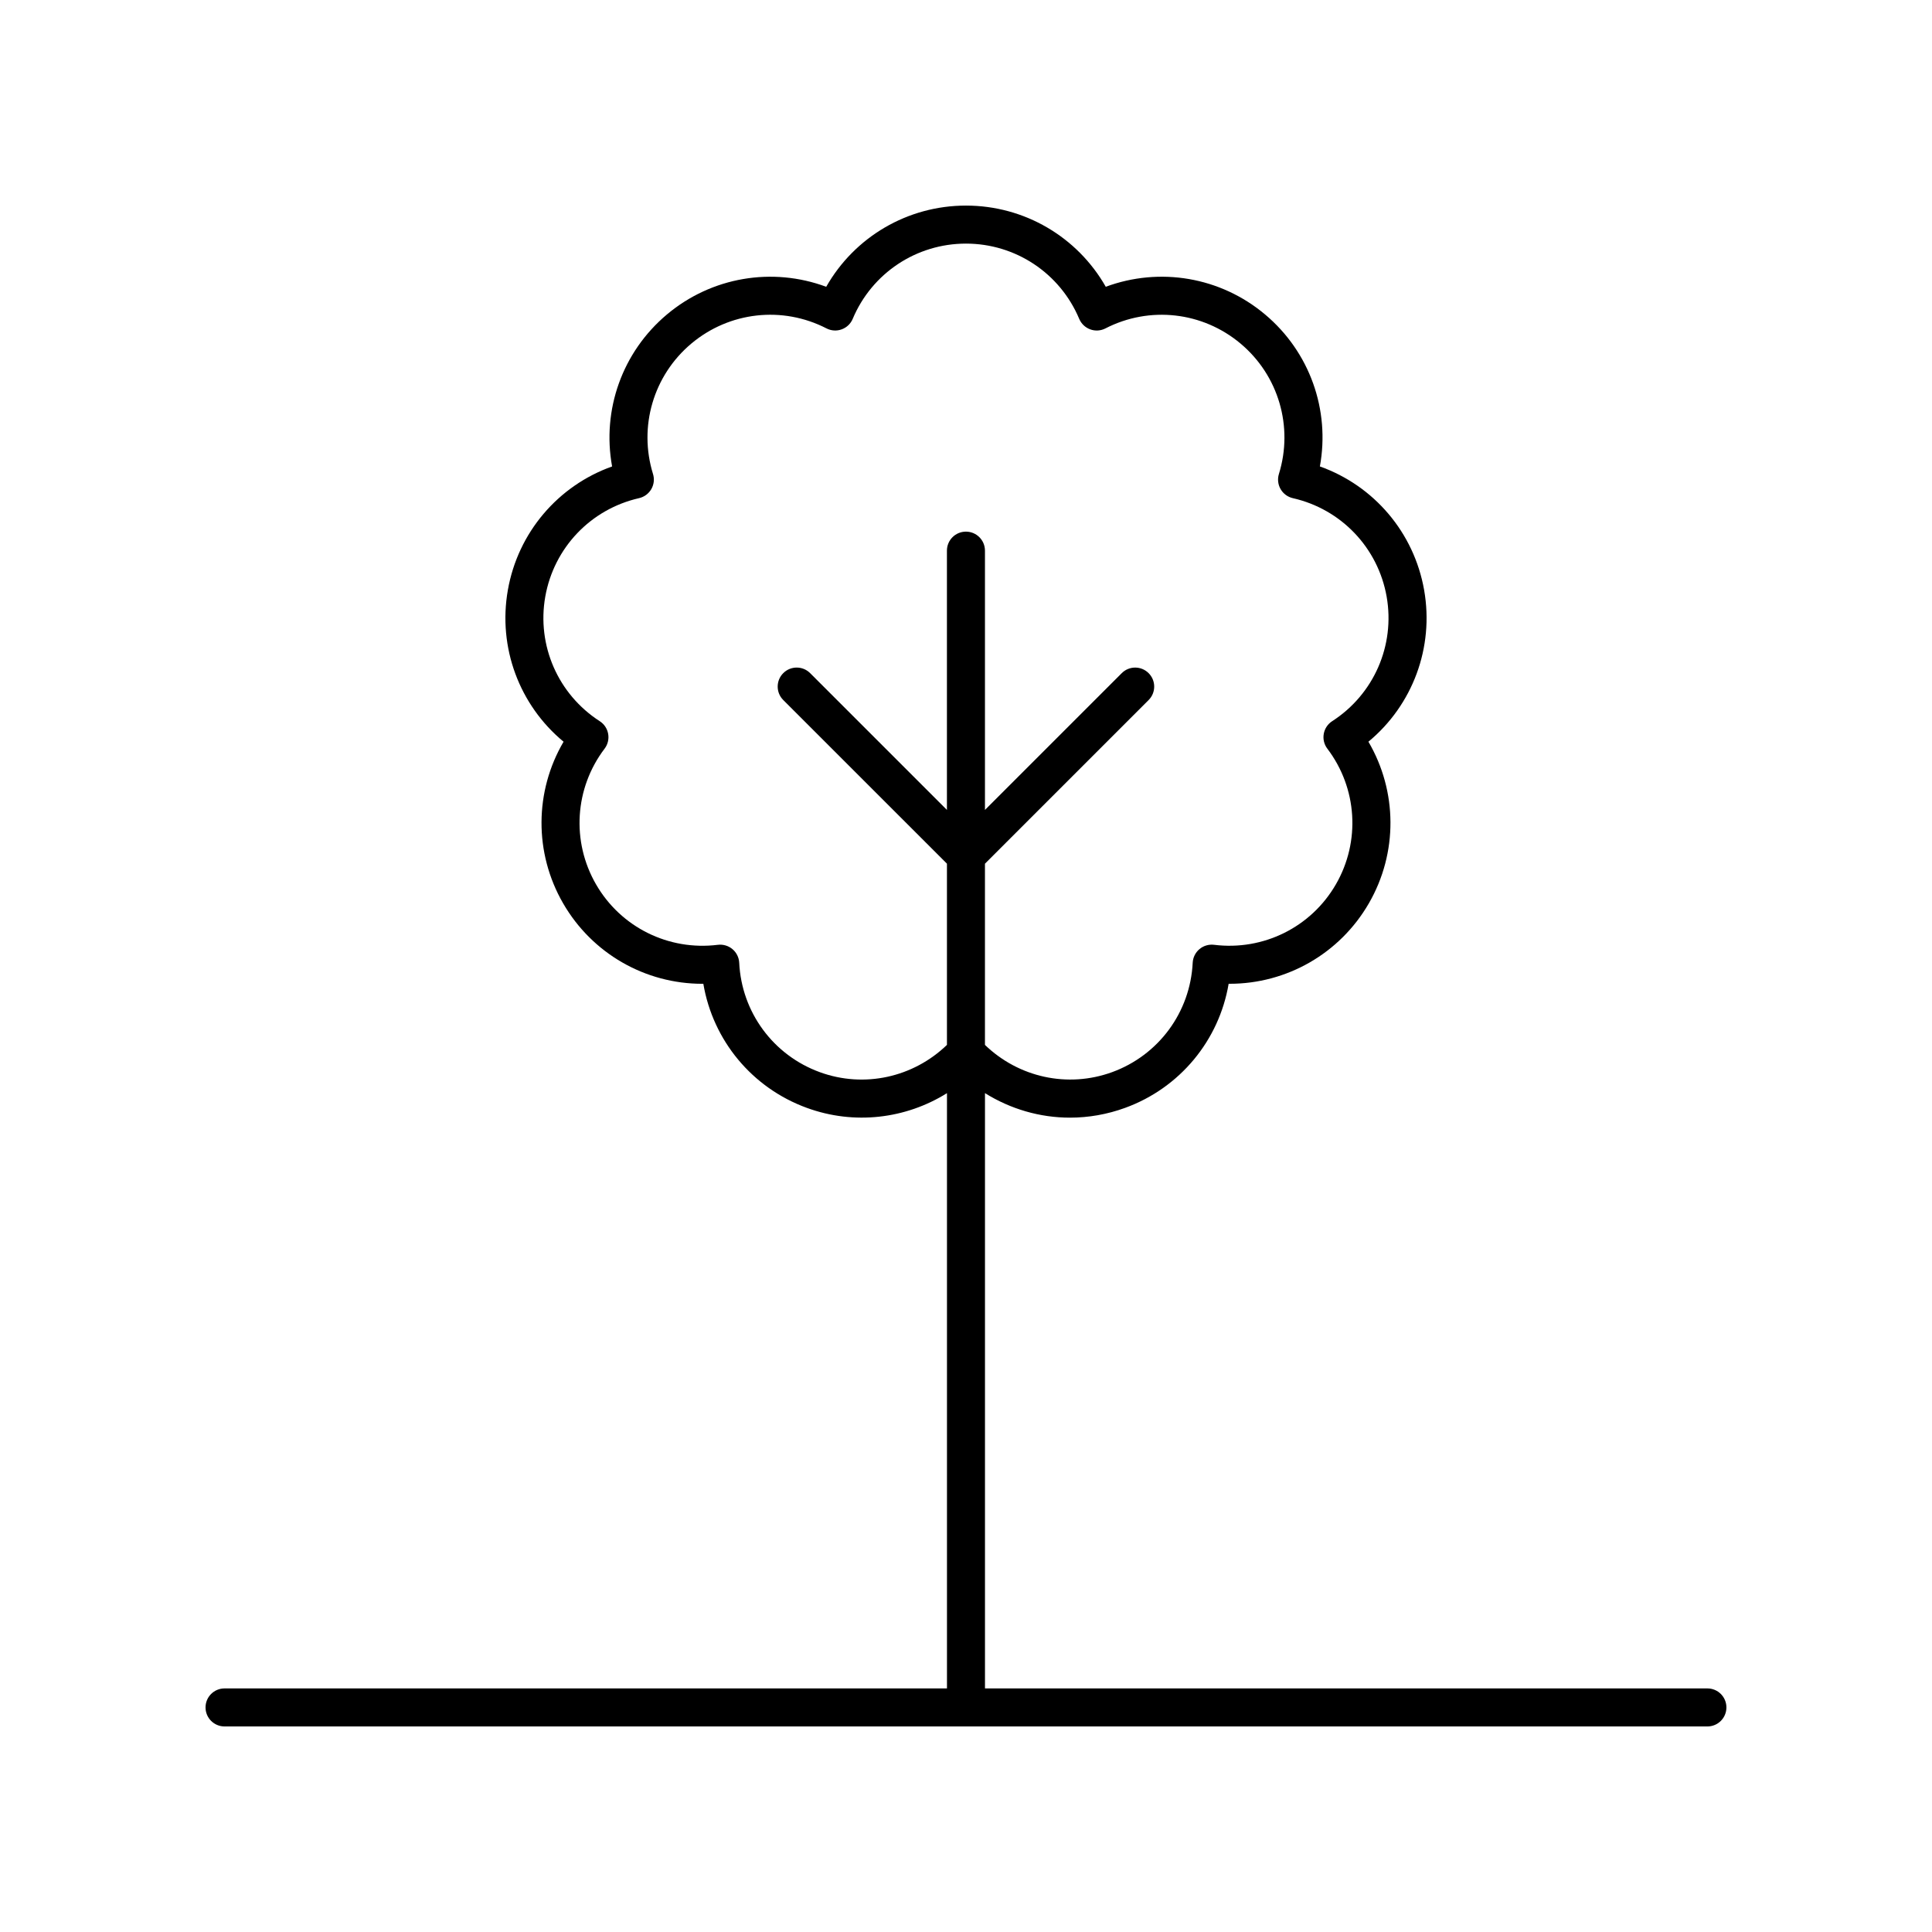
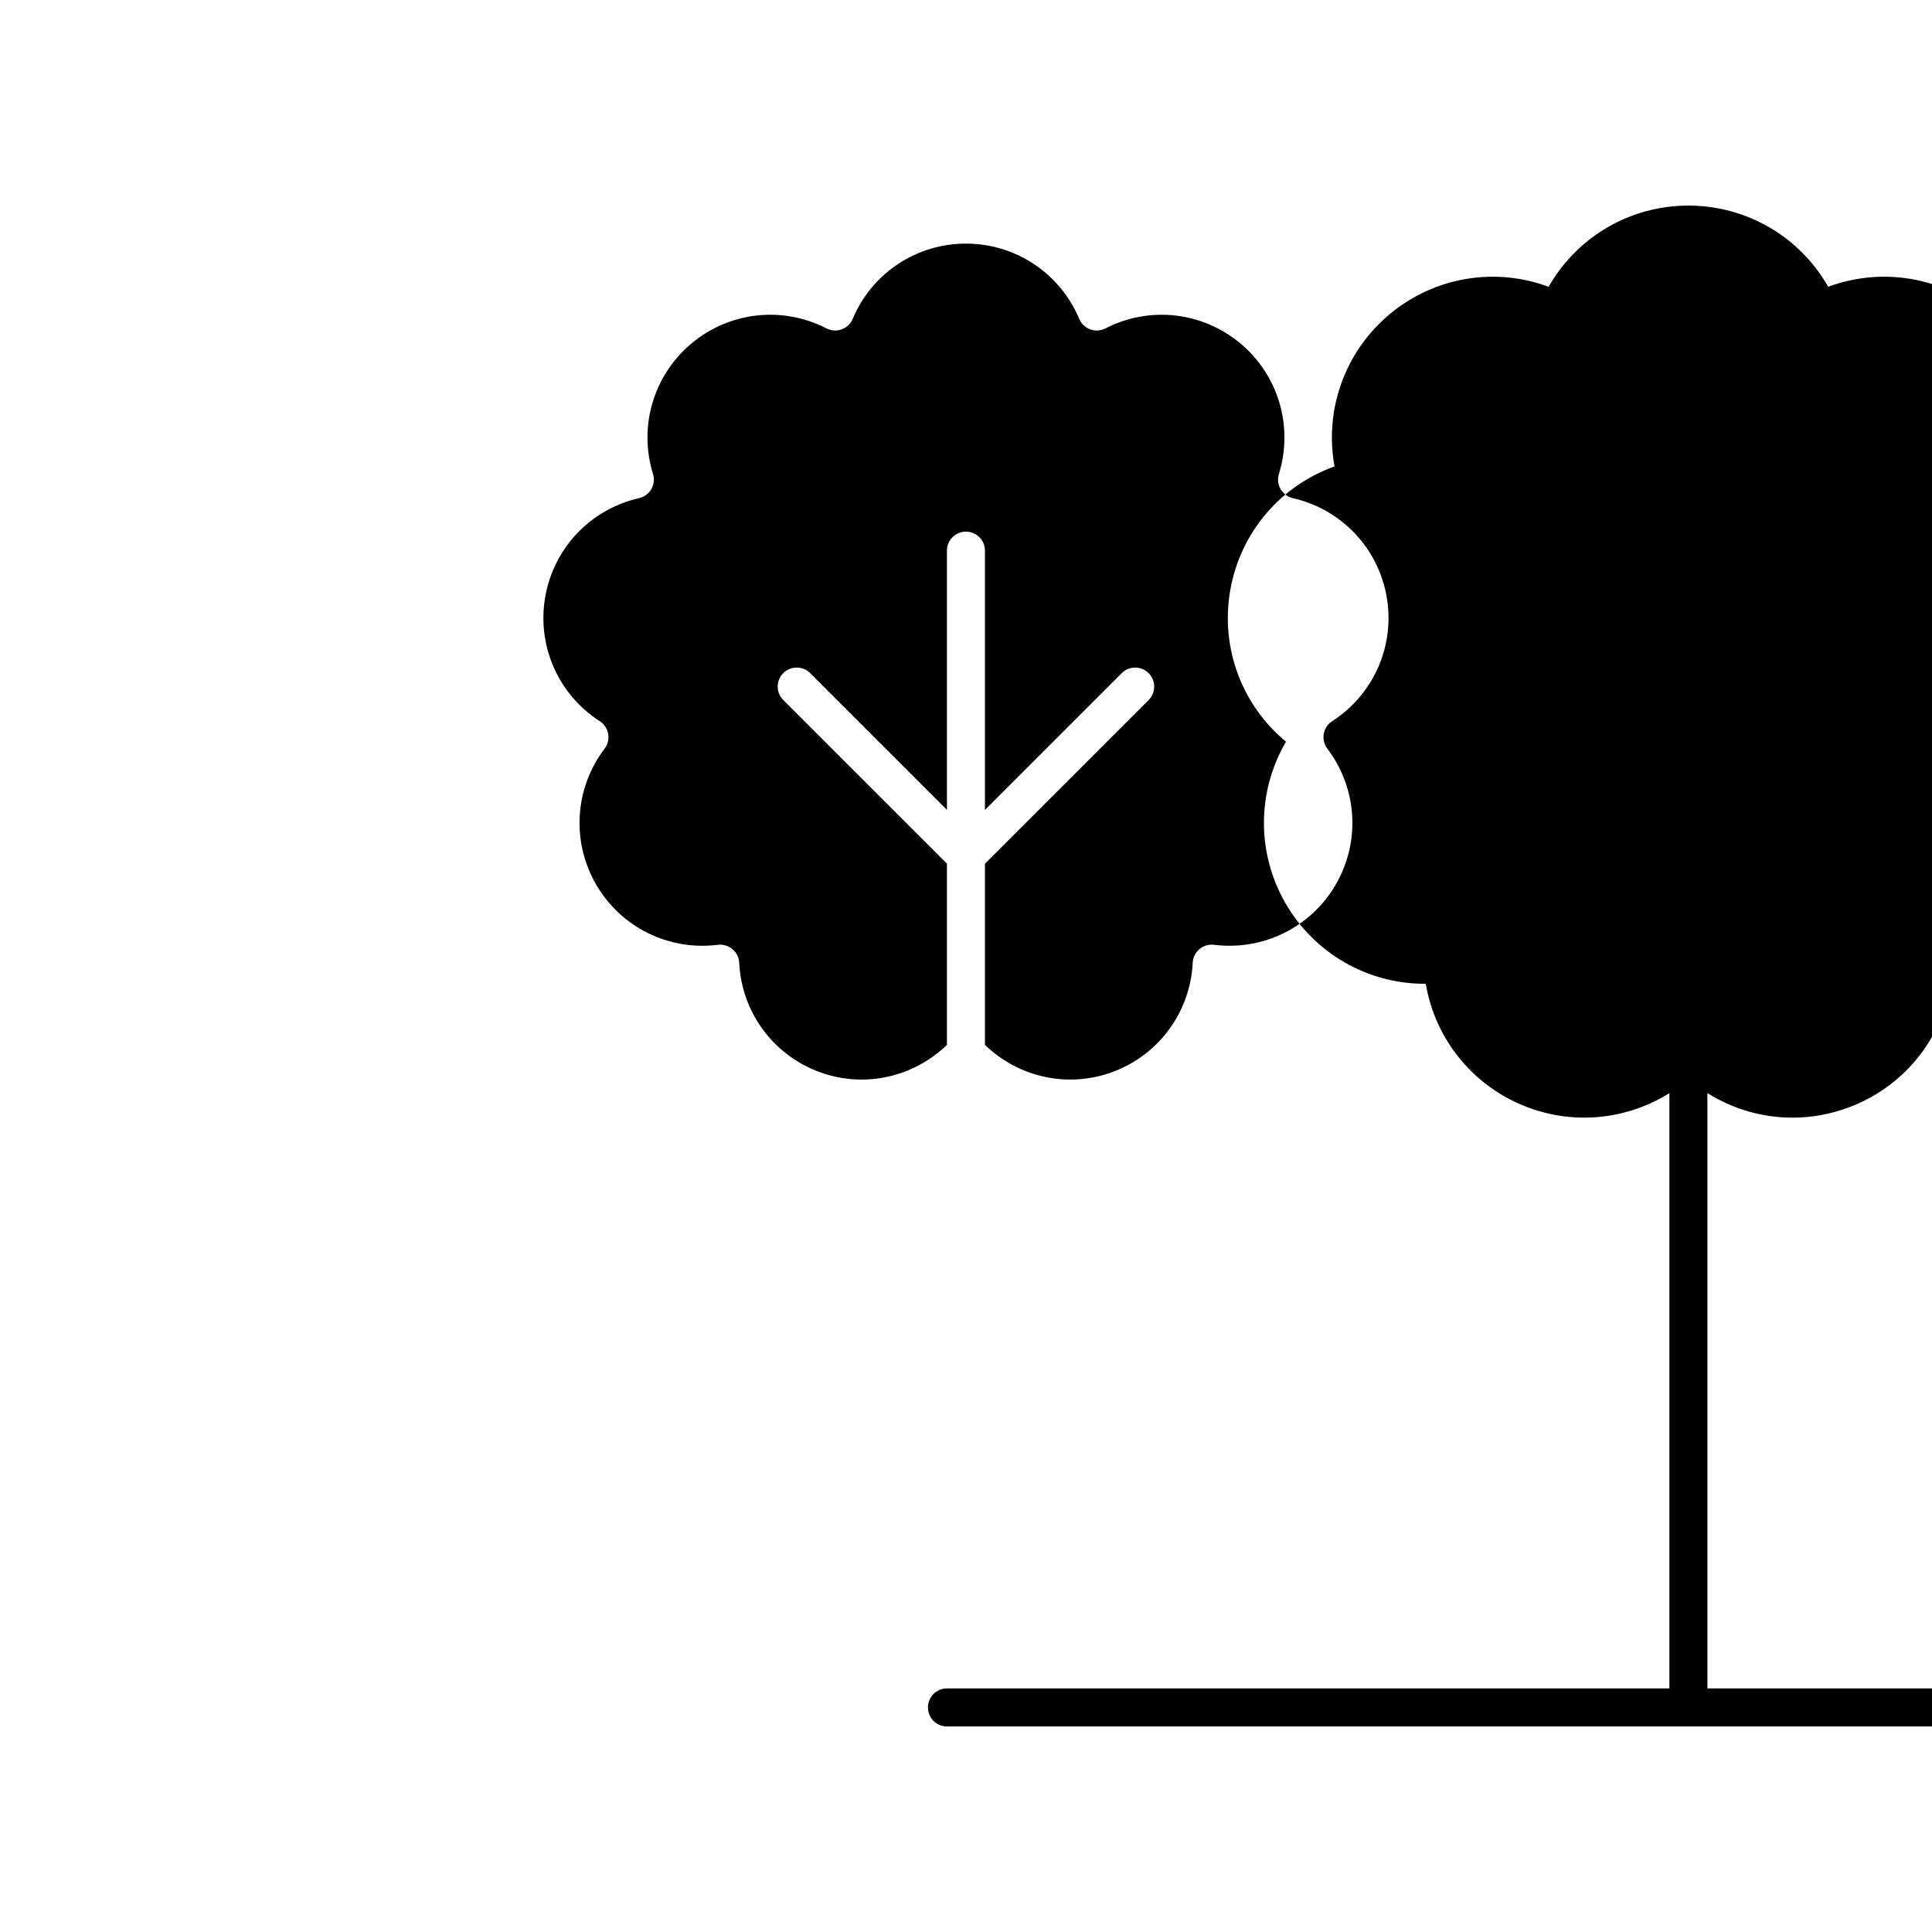
<svg xmlns="http://www.w3.org/2000/svg" fill="#000000" width="800px" height="800px" version="1.1" viewBox="144 144 512 512">
-   <path d="m596.48 591.45h-191.45v-157.76c6.777 4.234 14.57 6.5 22.516 6.5 4.891 0 9.832-0.848 14.613-2.59 14.547-5.293 24.906-17.895 27.445-32.887h0.27c15.105 0 29.191-7.996 36.887-21.32 7.738-13.402 7.57-29.711-0.117-42.832 11.715-9.699 17.445-24.965 14.762-40.211-2.688-15.242-13.297-27.629-27.625-32.738 2.742-14.961-2.676-30.34-14.539-40.289-11.855-9.957-27.941-12.613-42.203-7.324-7.523-13.219-21.562-21.516-37.043-21.516-15.484 0-29.523 8.301-37.039 21.52-14.234-5.293-30.34-2.637-42.203 7.324-11.855 9.949-17.277 25.328-14.539 40.289-14.328 5.106-24.941 17.496-27.625 32.738-2.688 15.246 3.047 30.516 14.762 40.211-7.691 13.121-7.856 29.43-0.117 42.832 7.695 13.324 21.777 21.32 36.887 21.32h0.27c2.539 14.992 12.895 27.59 27.445 32.887 12.52 4.57 26.164 2.938 37.121-3.906v157.75h-191.45c-2.785 0-5.039 2.254-5.039 5.039s2.254 5.039 5.039 5.039h392.97c2.785 0 5.039-2.254 5.039-5.039s-2.254-5.039-5.039-5.039zm-235.21-163.31c-12.344-4.496-20.734-15.875-21.371-29.004-0.07-1.402-0.719-2.711-1.797-3.609-1.074-0.906-2.477-1.305-3.867-1.141-13.055 1.625-25.711-4.644-32.281-16.02-6.566-11.375-5.676-25.492 2.269-35.961 0.848-1.117 1.191-2.539 0.945-3.922-0.242-1.383-1.047-2.598-2.231-3.359-11.047-7.121-16.715-20.078-14.434-33.012 2.285-12.945 12.039-23.184 24.855-26.098 1.367-0.316 2.543-1.18 3.246-2.394 0.699-1.215 0.867-2.668 0.449-4.012-3.887-12.555 0.109-26.125 10.168-34.566 10.07-8.441 24.121-10.027 35.812-4.012 1.246 0.641 2.711 0.738 4.023 0.25 1.32-0.477 2.383-1.484 2.922-2.781 5.09-12.113 16.867-19.941 30.012-19.941 13.137 0 24.918 7.828 30.012 19.945 0.547 1.293 1.605 2.301 2.922 2.781 1.312 0.488 2.781 0.391 4.023-0.25 11.695-6.016 25.742-4.434 35.809 4.012 10.062 8.441 14.055 22.012 10.168 34.566-0.418 1.344-0.25 2.793 0.449 4.012 0.703 1.215 1.879 2.082 3.246 2.394 12.816 2.91 22.57 13.148 24.855 26.09 2.277 12.934-3.391 25.895-14.434 33.012-1.18 0.762-1.988 1.977-2.231 3.359-0.246 1.383 0.098 2.805 0.945 3.922 7.945 10.469 8.836 24.586 2.269 35.961s-19.246 17.645-32.281 16.02c-1.387-0.164-2.793 0.234-3.867 1.141-1.078 0.898-1.727 2.211-1.797 3.609-0.641 13.125-9.027 24.508-21.371 29.004-11.758 4.277-24.754 1.395-33.684-7.223v-48.023l43.375-43.371c1.969-1.969 1.969-5.156 0-7.125s-5.156-1.969-7.125 0l-36.25 36.246v-68.711c0-2.785-2.254-5.039-5.039-5.039s-5.039 2.254-5.039 5.039v68.707l-36.25-36.246c-1.969-1.969-5.156-1.969-7.125 0s-1.969 5.156 0 7.125l43.379 43.371v48.023c-8.934 8.617-21.922 11.516-33.684 7.231z" />
+   <path d="m596.48 591.45v-157.76c6.777 4.234 14.57 6.5 22.516 6.5 4.891 0 9.832-0.848 14.613-2.59 14.547-5.293 24.906-17.895 27.445-32.887h0.27c15.105 0 29.191-7.996 36.887-21.32 7.738-13.402 7.57-29.711-0.117-42.832 11.715-9.699 17.445-24.965 14.762-40.211-2.688-15.242-13.297-27.629-27.625-32.738 2.742-14.961-2.676-30.34-14.539-40.289-11.855-9.957-27.941-12.613-42.203-7.324-7.523-13.219-21.562-21.516-37.043-21.516-15.484 0-29.523 8.301-37.039 21.52-14.234-5.293-30.34-2.637-42.203 7.324-11.855 9.949-17.277 25.328-14.539 40.289-14.328 5.106-24.941 17.496-27.625 32.738-2.688 15.246 3.047 30.516 14.762 40.211-7.691 13.121-7.856 29.43-0.117 42.832 7.695 13.324 21.777 21.32 36.887 21.32h0.27c2.539 14.992 12.895 27.59 27.445 32.887 12.52 4.57 26.164 2.938 37.121-3.906v157.75h-191.45c-2.785 0-5.039 2.254-5.039 5.039s2.254 5.039 5.039 5.039h392.97c2.785 0 5.039-2.254 5.039-5.039s-2.254-5.039-5.039-5.039zm-235.21-163.31c-12.344-4.496-20.734-15.875-21.371-29.004-0.07-1.402-0.719-2.711-1.797-3.609-1.074-0.906-2.477-1.305-3.867-1.141-13.055 1.625-25.711-4.644-32.281-16.02-6.566-11.375-5.676-25.492 2.269-35.961 0.848-1.117 1.191-2.539 0.945-3.922-0.242-1.383-1.047-2.598-2.231-3.359-11.047-7.121-16.715-20.078-14.434-33.012 2.285-12.945 12.039-23.184 24.855-26.098 1.367-0.316 2.543-1.18 3.246-2.394 0.699-1.215 0.867-2.668 0.449-4.012-3.887-12.555 0.109-26.125 10.168-34.566 10.07-8.441 24.121-10.027 35.812-4.012 1.246 0.641 2.711 0.738 4.023 0.25 1.32-0.477 2.383-1.484 2.922-2.781 5.09-12.113 16.867-19.941 30.012-19.941 13.137 0 24.918 7.828 30.012 19.945 0.547 1.293 1.605 2.301 2.922 2.781 1.312 0.488 2.781 0.391 4.023-0.25 11.695-6.016 25.742-4.434 35.809 4.012 10.062 8.441 14.055 22.012 10.168 34.566-0.418 1.344-0.25 2.793 0.449 4.012 0.703 1.215 1.879 2.082 3.246 2.394 12.816 2.91 22.57 13.148 24.855 26.09 2.277 12.934-3.391 25.895-14.434 33.012-1.18 0.762-1.988 1.977-2.231 3.359-0.246 1.383 0.098 2.805 0.945 3.922 7.945 10.469 8.836 24.586 2.269 35.961s-19.246 17.645-32.281 16.02c-1.387-0.164-2.793 0.234-3.867 1.141-1.078 0.898-1.727 2.211-1.797 3.609-0.641 13.125-9.027 24.508-21.371 29.004-11.758 4.277-24.754 1.395-33.684-7.223v-48.023l43.375-43.371c1.969-1.969 1.969-5.156 0-7.125s-5.156-1.969-7.125 0l-36.25 36.246v-68.711c0-2.785-2.254-5.039-5.039-5.039s-5.039 2.254-5.039 5.039v68.707l-36.25-36.246c-1.969-1.969-5.156-1.969-7.125 0s-1.969 5.156 0 7.125l43.379 43.371v48.023c-8.934 8.617-21.922 11.516-33.684 7.231z" />
</svg>